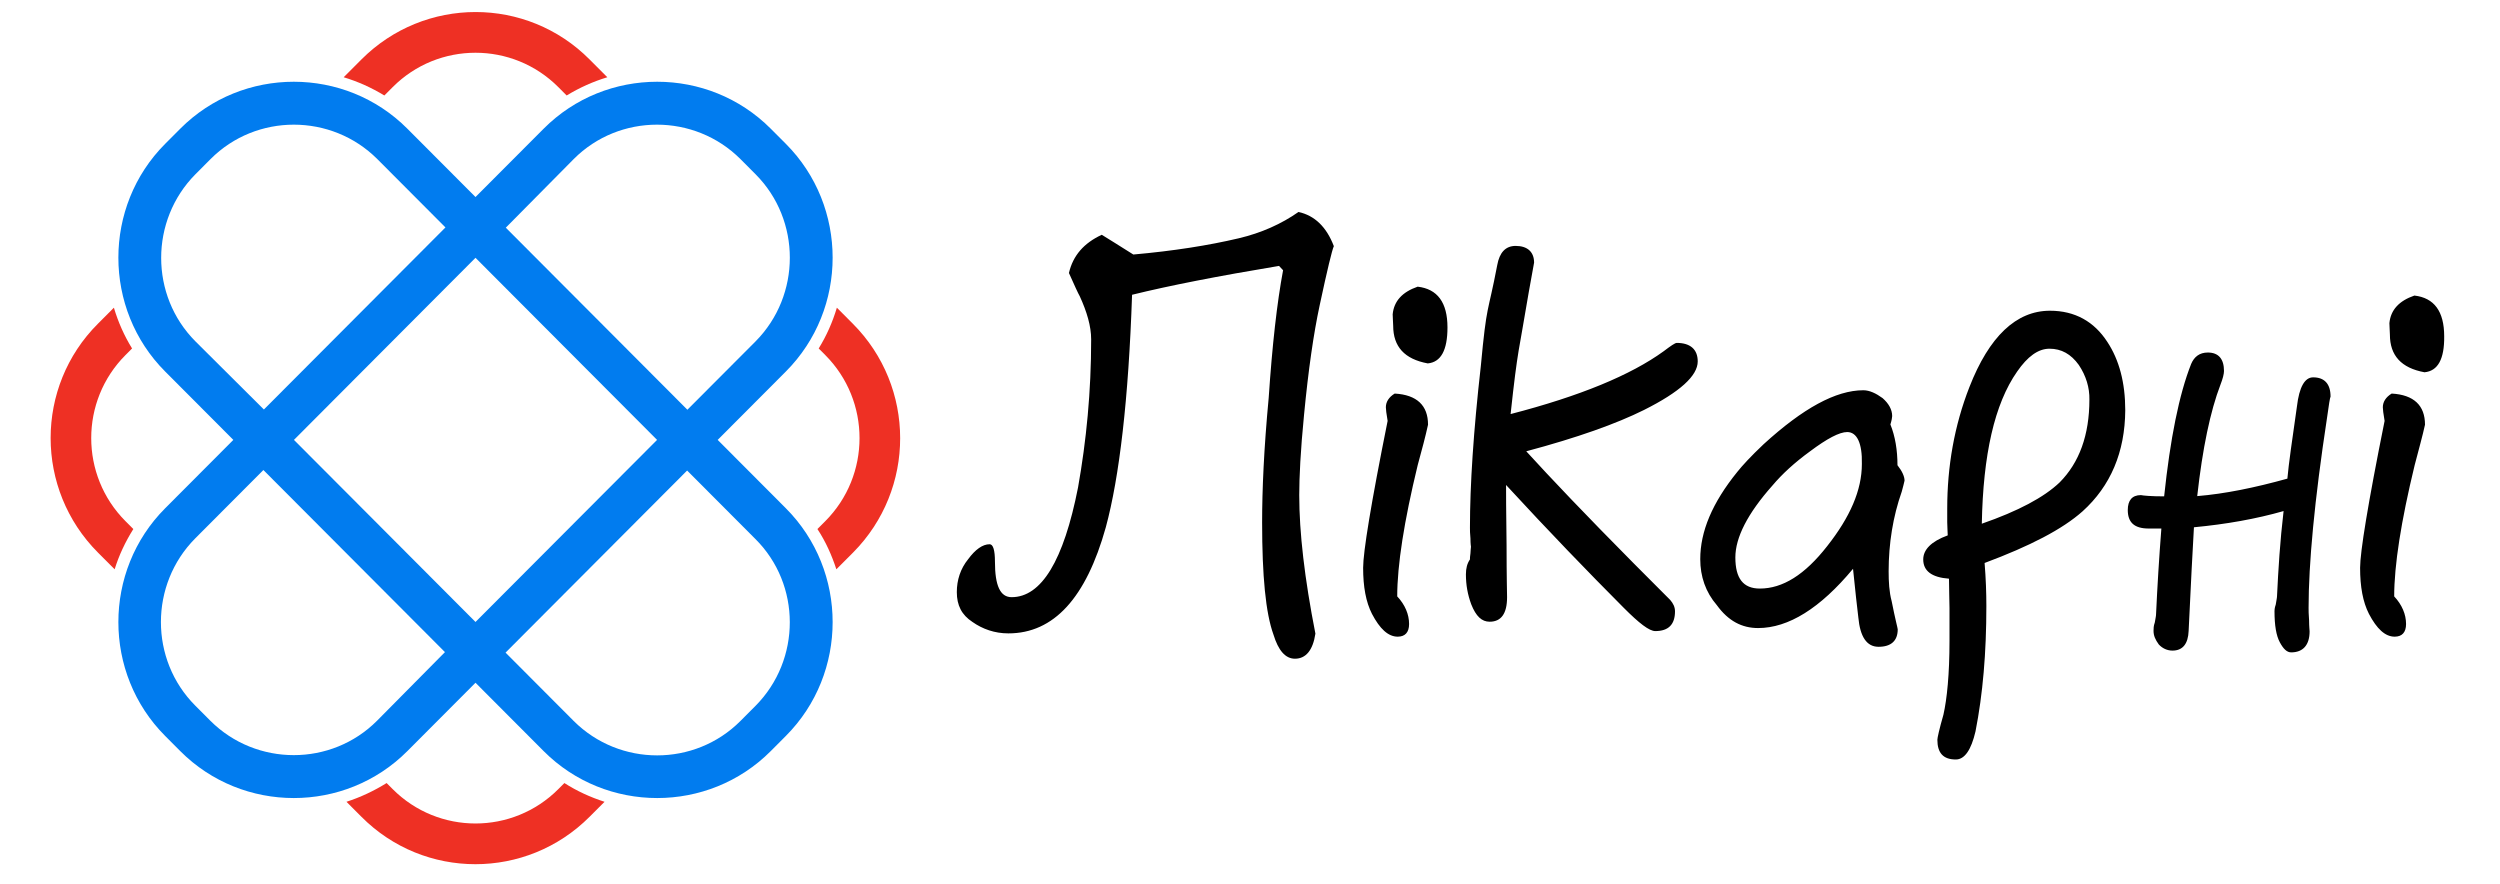
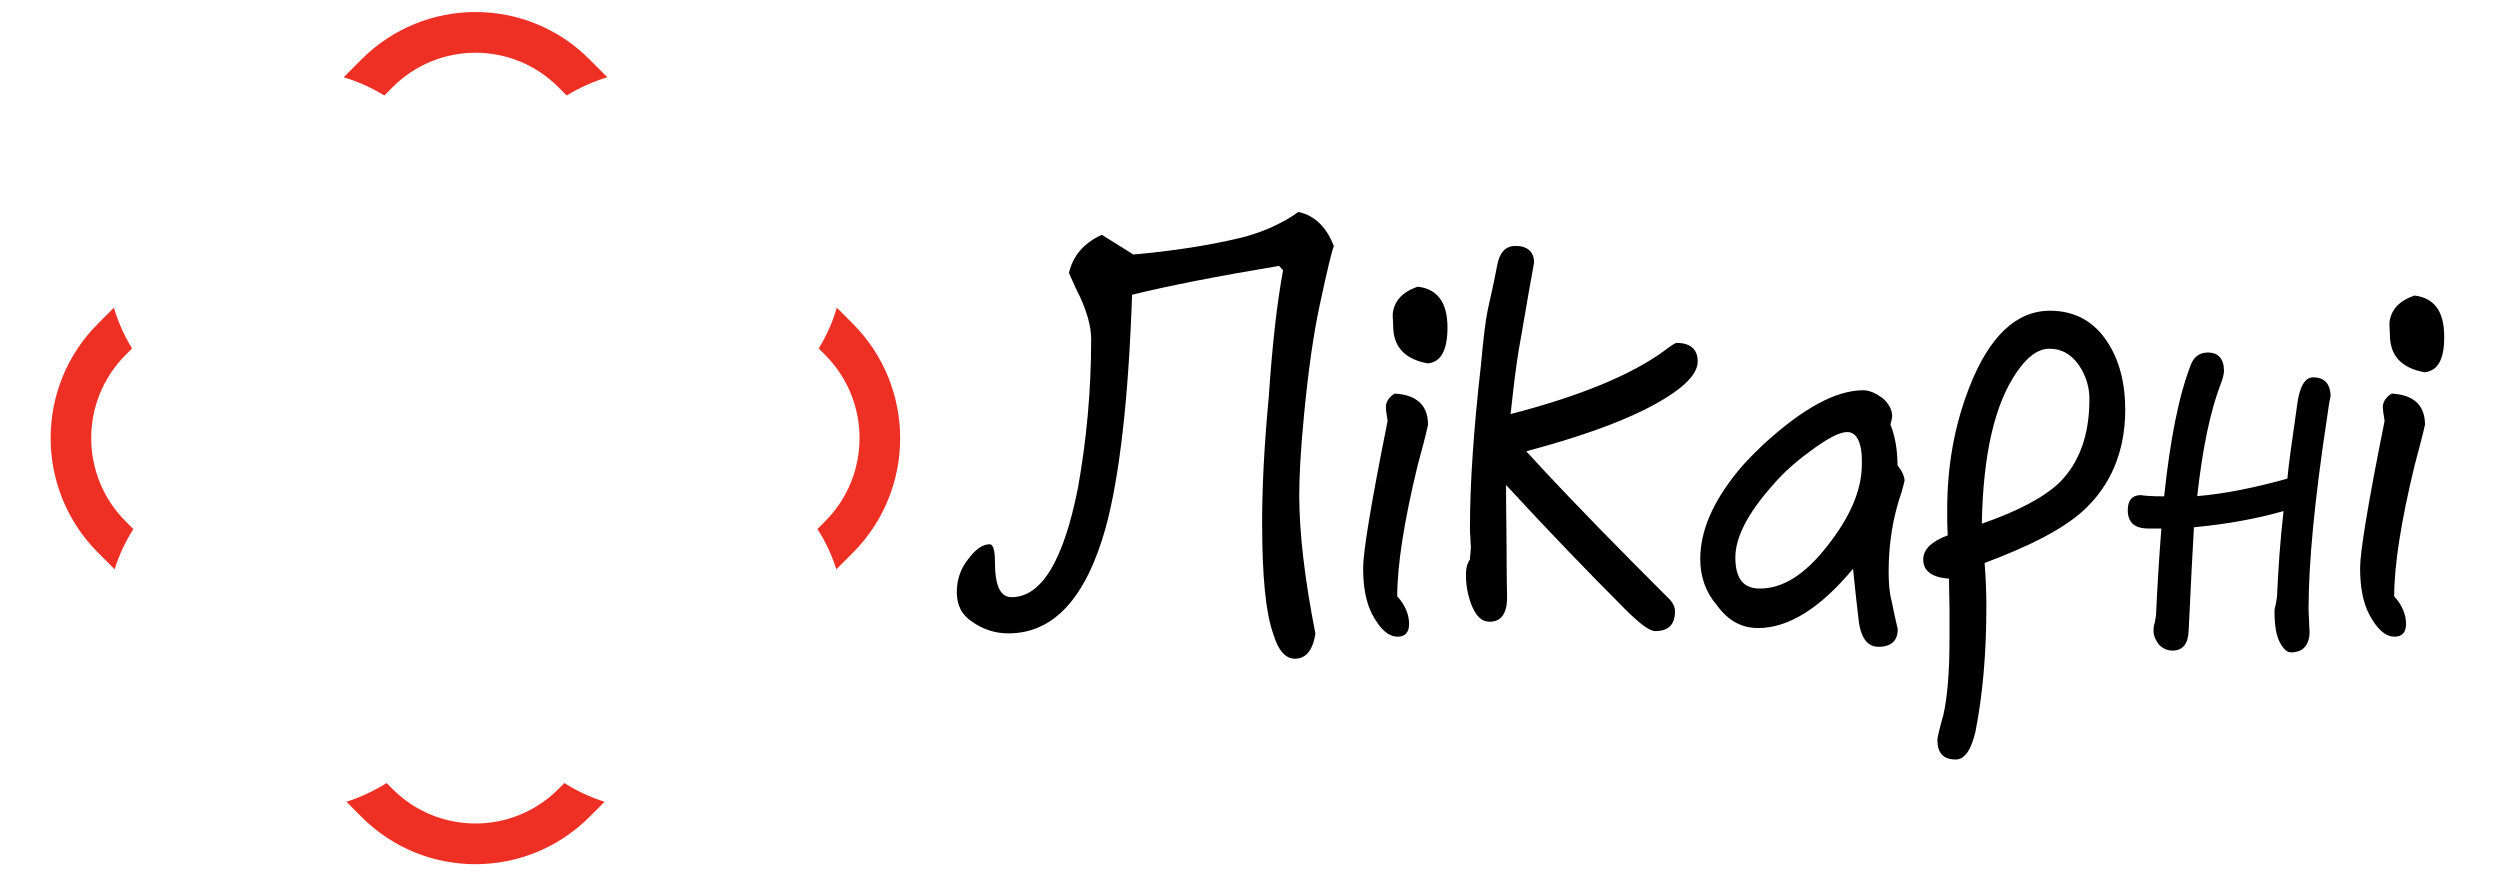
<svg xmlns="http://www.w3.org/2000/svg" width="99" height="35" viewBox="0 0 99 35" fill="none">
  <path d="M52.26 12.085C52.02 13.198 51.81 14.652 51.64 16.427C51.5 17.851 51.45 18.914 51.45 19.606C51.45 21.08 51.66 22.905 52.09 25.092C51.99 25.754 51.71 26.085 51.28 26.085C50.9 26.085 50.62 25.754 50.43 25.132C50.12 24.279 49.98 22.805 49.98 20.689C49.98 19.405 50.05 17.771 50.24 15.755C50.38 13.669 50.57 11.984 50.81 10.701L50.65 10.53C48.24 10.931 46.29 11.312 44.83 11.673C44.69 15.805 44.33 18.884 43.79 20.88C43.01 23.678 41.73 25.082 39.93 25.082C39.39 25.082 38.91 24.911 38.51 24.63C38.08 24.35 37.89 23.968 37.89 23.447C37.89 22.976 38.03 22.524 38.34 22.143C38.62 21.762 38.91 21.552 39.19 21.552C39.33 21.552 39.4 21.792 39.4 22.244C39.4 23.196 39.61 23.648 40.06 23.648C41.24 23.648 42.12 22.203 42.69 19.305C43.02 17.45 43.21 15.504 43.21 13.438C43.21 12.917 43.04 12.345 42.76 11.734C42.69 11.613 42.55 11.302 42.33 10.811C42.49 10.119 42.92 9.628 43.63 9.297C43.91 9.467 44.32 9.728 44.88 10.079C46.47 9.938 47.86 9.718 49.05 9.437C49.95 9.226 50.75 8.865 51.42 8.394C52.06 8.534 52.53 8.986 52.82 9.748C52.75 9.898 52.56 10.681 52.26 12.085ZM56.14 18.423C55.6 20.649 55.33 22.384 55.33 23.617C55.64 23.948 55.8 24.33 55.8 24.711C55.8 25.042 55.64 25.212 55.35 25.212C54.97 25.212 54.64 24.901 54.33 24.309C54.09 23.838 53.98 23.236 53.98 22.484C53.98 21.863 54.29 19.947 54.95 16.668C54.9 16.387 54.88 16.196 54.88 16.126C54.88 15.915 55 15.725 55.23 15.585C56.11 15.635 56.55 16.056 56.55 16.818C56.45 17.279 56.31 17.801 56.14 18.423ZM56.54 14.391C55.62 14.221 55.17 13.729 55.17 12.897C55.17 12.757 55.15 12.616 55.15 12.446C55.2 11.924 55.53 11.563 56.14 11.352C56.92 11.443 57.32 11.974 57.32 12.967C57.32 13.87 57.06 14.341 56.54 14.391ZM65.1 16.236C64.01 16.778 62.47 17.33 60.44 17.871C61.39 18.914 62.81 20.408 64.7 22.314L66.14 23.758C66.26 23.898 66.33 24.039 66.33 24.209C66.33 24.731 66.07 24.991 65.55 24.991C65.31 24.991 64.91 24.681 64.3 24.069C62.9 22.665 61.34 21.05 59.64 19.205C59.64 19.416 59.64 20.228 59.66 21.602C59.66 22.835 59.68 23.497 59.68 23.648C59.68 24.309 59.44 24.62 58.99 24.62C58.68 24.62 58.45 24.41 58.26 23.928C58.12 23.547 58.05 23.166 58.05 22.745C58.05 22.504 58.1 22.314 58.21 22.153C58.21 22.103 58.21 22.033 58.23 21.913C58.23 21.792 58.25 21.702 58.25 21.652C58.25 21.652 58.23 21.532 58.23 21.321C58.21 21.13 58.21 20.99 58.21 20.89C58.21 19.205 58.35 17.069 58.64 14.502C58.88 11.934 58.91 12.496 59.29 10.5C59.38 9.999 59.62 9.738 60.02 9.738C60.49 9.738 60.75 9.979 60.75 10.4C60.75 10.42 60.68 10.801 60.54 11.563C60.14 13.98 60.11 13.719 59.82 16.397C62.57 15.685 64.58 14.852 65.88 13.91C66.16 13.699 66.33 13.579 66.4 13.579C66.94 13.579 67.23 13.84 67.23 14.311C67.23 14.883 66.52 15.524 65.1 16.236ZM75.31 19.466C74.96 20.459 74.79 21.532 74.79 22.625C74.79 23.026 74.81 23.437 74.91 23.808C75.05 24.52 75.15 24.881 75.15 24.921C75.15 25.373 74.89 25.613 74.39 25.613C73.92 25.613 73.66 25.212 73.59 24.45C73.54 24.049 73.47 23.407 73.38 22.524C72.08 24.089 70.82 24.871 69.62 24.871C68.98 24.871 68.44 24.59 67.99 23.968C67.54 23.447 67.33 22.825 67.33 22.143C67.33 21.05 67.8 19.917 68.8 18.683C68.99 18.443 69.34 18.062 69.84 17.59C71.4 16.166 72.7 15.454 73.79 15.454C74.03 15.454 74.29 15.575 74.55 15.765C74.79 15.976 74.93 16.216 74.93 16.477C74.93 16.527 74.91 16.648 74.86 16.808C75.05 17.279 75.14 17.831 75.14 18.423C75.33 18.663 75.42 18.874 75.42 19.034C75.4 19.135 75.36 19.275 75.31 19.466ZM73.15 17.109C72.84 17.109 72.35 17.37 71.68 17.871C71.06 18.322 70.57 18.774 70.19 19.225C69.2 20.338 68.72 21.291 68.72 22.073C68.72 22.905 69.03 23.307 69.69 23.307C70.59 23.307 71.47 22.765 72.36 21.622C73.26 20.479 73.73 19.416 73.73 18.373C73.75 17.54 73.53 17.109 73.15 17.109ZM82.47 20.248C81.67 20.96 80.39 21.622 78.59 22.294C78.64 22.905 78.66 23.477 78.66 23.999C78.66 25.854 78.52 27.489 78.23 28.963C78.06 29.695 77.8 30.076 77.45 30.076C76.95 30.076 76.72 29.815 76.72 29.294C76.72 29.224 76.79 28.893 76.96 28.301C77.1 27.679 77.2 26.706 77.2 25.383V24.079C77.2 23.768 77.18 23.387 77.18 22.916C76.49 22.865 76.16 22.605 76.16 22.153C76.16 21.772 76.47 21.441 77.13 21.201C77.13 21.06 77.11 20.89 77.11 20.679V20.138C77.11 18.473 77.39 16.858 77.99 15.324C78.77 13.328 79.84 12.305 81.18 12.305C82.17 12.305 82.93 12.736 83.45 13.539C83.92 14.251 84.16 15.153 84.16 16.247C84.15 17.901 83.58 19.245 82.47 20.248ZM82.32 14.451C82.01 14.02 81.63 13.809 81.16 13.809C80.71 13.809 80.29 14.12 79.88 14.712C78.98 15.996 78.53 18.012 78.48 20.739C79.92 20.238 80.94 19.696 81.56 19.105C82.34 18.322 82.74 17.229 82.74 15.825C82.75 15.354 82.61 14.883 82.32 14.451ZM92.15 16.547C91.65 19.827 91.42 22.334 91.42 24.069C91.42 24.159 91.42 24.33 91.44 24.57C91.44 24.811 91.46 24.951 91.46 25.002C91.46 25.543 91.2 25.834 90.73 25.834C90.56 25.834 90.42 25.694 90.28 25.433C90.14 25.172 90.07 24.771 90.07 24.199C90.07 24.179 90.07 24.079 90.12 23.939C90.14 23.798 90.17 23.678 90.17 23.608C90.22 22.564 90.29 21.421 90.43 20.238C89.34 20.549 88.16 20.759 86.88 20.88C86.83 21.712 86.76 23.086 86.67 24.981C86.65 25.503 86.43 25.764 86.03 25.764C85.82 25.764 85.63 25.673 85.49 25.523C85.35 25.332 85.28 25.172 85.28 24.981C85.28 24.891 85.28 24.791 85.33 24.651C85.35 24.51 85.38 24.41 85.38 24.32C85.43 23.226 85.5 22.093 85.59 20.93H85.09C84.52 20.93 84.26 20.689 84.26 20.198C84.26 19.817 84.43 19.606 84.78 19.606C84.87 19.626 85.18 19.656 85.7 19.656C85.94 17.38 86.29 15.625 86.77 14.411C86.89 14.13 87.1 13.96 87.43 13.96C87.86 13.96 88.07 14.221 88.07 14.692C88.07 14.812 88.02 15.003 87.93 15.234C87.53 16.277 87.22 17.751 87.01 19.646C88.1 19.556 89.28 19.315 90.58 18.954C90.63 18.383 90.77 17.41 90.96 16.086C91.05 15.324 91.27 14.943 91.6 14.943C92.05 14.943 92.29 15.204 92.29 15.705C92.27 15.735 92.22 16.026 92.15 16.547ZM95.62 18.423C95.08 20.649 94.81 22.384 94.81 23.617C95.12 23.948 95.28 24.33 95.28 24.711C95.28 25.042 95.12 25.212 94.83 25.212C94.45 25.212 94.12 24.901 93.81 24.309C93.57 23.838 93.46 23.236 93.46 22.484C93.46 21.863 93.77 19.947 94.43 16.668C94.38 16.387 94.36 16.196 94.36 16.126C94.36 15.915 94.48 15.725 94.71 15.585C95.59 15.635 96.03 16.056 96.03 16.818C95.93 17.279 95.78 17.801 95.62 18.423ZM96.01 14.742C95.09 14.572 94.64 14.08 94.64 13.248C94.64 13.107 94.62 12.967 94.62 12.797C94.67 12.275 95 11.914 95.61 11.704C96.39 11.794 96.79 12.325 96.79 13.318C96.8 14.221 96.54 14.692 96.01 14.742Z" fill="black" />
-   <path d="M28.42 17.42L31.12 14.712C33.59 12.235 33.59 8.173 31.12 5.696L30.52 5.095C28.05 2.618 24 2.618 21.53 5.095L18.83 7.802L16.13 5.095C13.66 2.618 9.61 2.618 7.14 5.095L6.54 5.696C4.07 8.173 4.07 12.235 6.54 14.712L9.24 17.42L6.54 20.128C4.07 22.605 4.07 26.666 6.54 29.143L7.14 29.745C9.61 32.222 13.66 32.222 16.13 29.745L18.83 27.037L21.53 29.745C24 32.222 28.05 32.222 30.52 29.745L31.12 29.143C33.59 26.666 33.59 22.605 31.12 20.128L28.42 17.42ZM22.72 6.298C24.53 4.483 27.5 4.483 29.32 6.298L29.92 6.9C31.73 8.715 31.73 11.694 29.92 13.519L27.22 16.226L20.03 9.016L22.72 6.298ZM26.02 17.42L18.83 24.63L11.64 17.42L18.83 10.209L26.02 17.42ZM7.74 13.519C5.93 11.704 5.93 8.725 7.74 6.9L8.34 6.298C10.15 4.483 13.12 4.483 14.94 6.298L17.64 9.006L10.45 16.216L7.74 13.519ZM14.93 28.542C13.12 30.357 10.15 30.357 8.33 28.542L7.73 27.94C5.92 26.125 5.92 23.146 7.73 21.321L10.43 18.613L17.62 25.824L14.93 28.542ZM29.92 27.95L29.32 28.552C27.51 30.367 24.54 30.367 22.72 28.552L20.02 25.844L27.21 18.633L29.91 21.341C31.73 23.146 31.73 26.125 29.92 27.95Z" fill="#017CEF" />
  <path d="M4.54 22.544L3.88 21.883C1.38 19.375 1.38 15.314 3.88 12.817L4.51 12.185C4.68 12.756 4.92 13.298 5.23 13.799L4.97 14.06C3.16 15.875 3.16 18.824 4.97 20.639L5.28 20.95C4.96 21.461 4.71 21.993 4.54 22.544ZM13.61 3.059L14.31 2.357C16.81 -0.15 20.86 -0.15 23.35 2.357L24.05 3.059C23.49 3.229 22.95 3.47 22.44 3.781L22.11 3.45C20.3 1.635 17.36 1.635 15.55 3.45L15.22 3.781C14.71 3.47 14.17 3.229 13.61 3.059ZM23.94 31.751L23.35 32.342C20.85 34.849 16.8 34.849 14.31 32.342L13.72 31.751C14.28 31.57 14.81 31.319 15.31 31.009L15.55 31.249C17.36 33.064 20.3 33.064 22.11 31.249L22.35 31.009C22.85 31.329 23.38 31.57 23.94 31.751ZM33.78 21.883L33.12 22.544C32.94 21.993 32.7 21.451 32.37 20.95L32.68 20.639C34.49 18.824 34.49 15.875 32.68 14.06L32.42 13.799C32.73 13.298 32.97 12.756 33.14 12.185L33.77 12.817C36.27 15.324 36.27 19.375 33.78 21.883Z" fill="#EE3024" />
</svg>